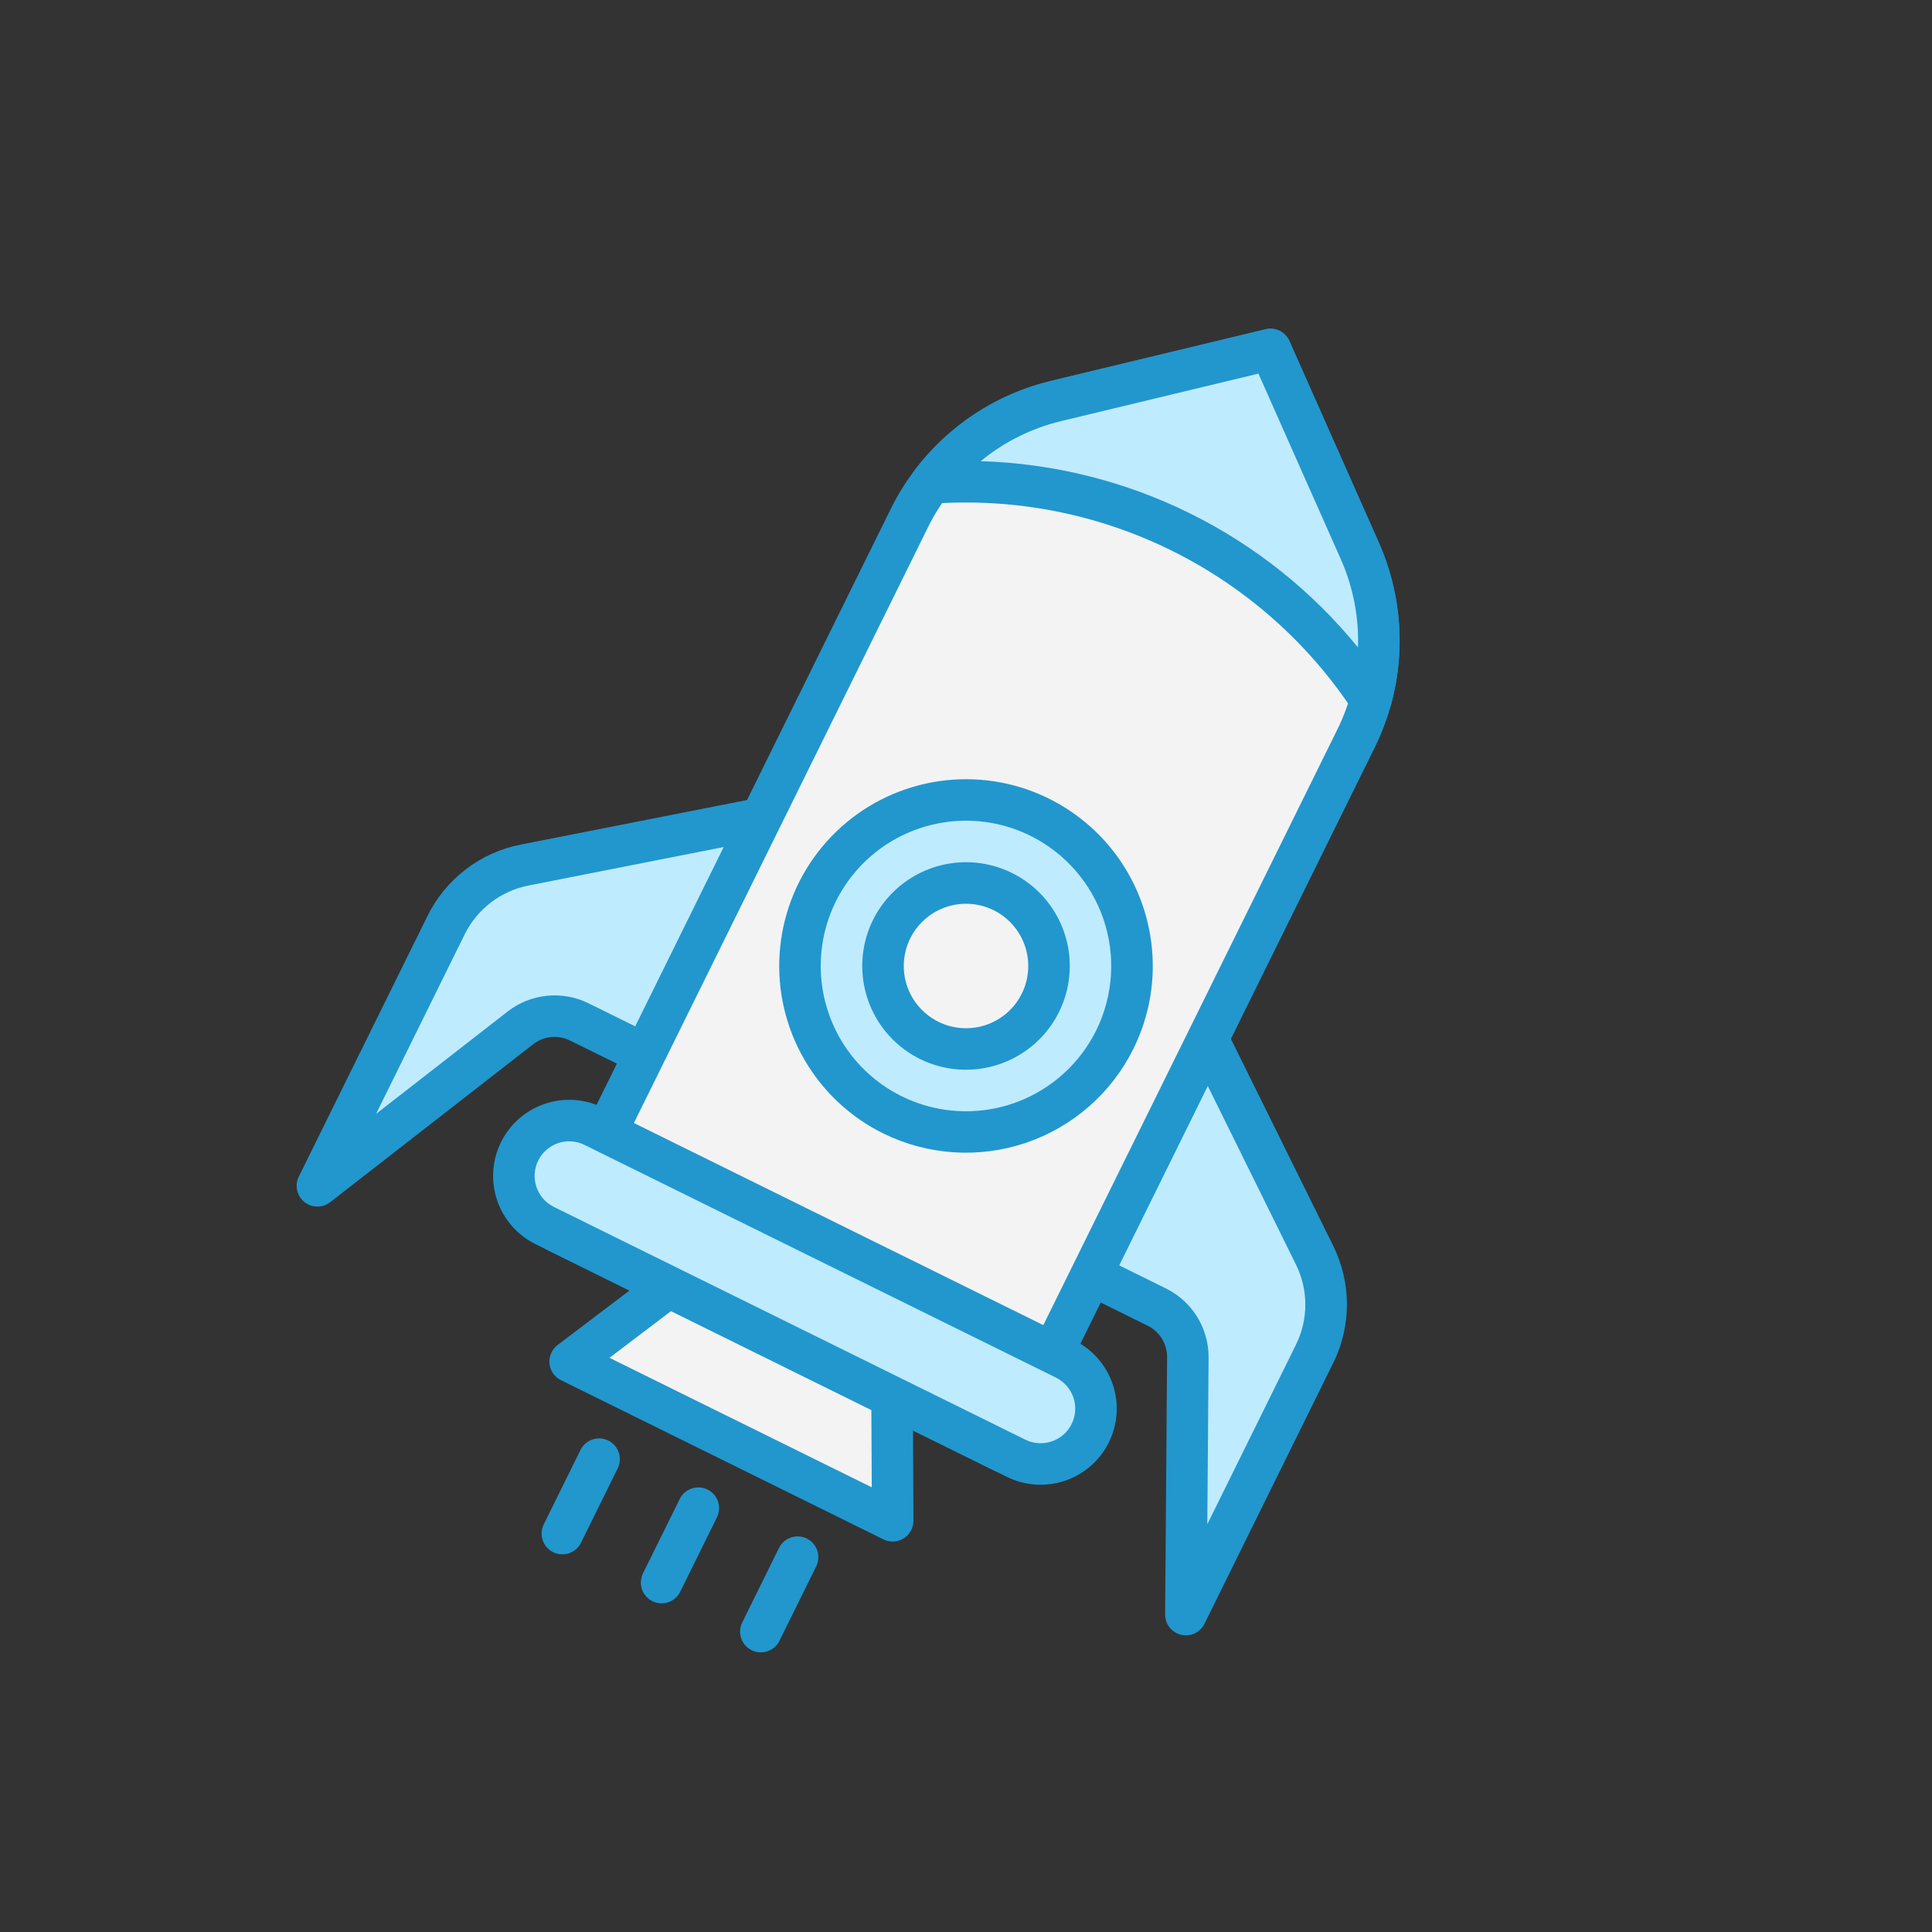
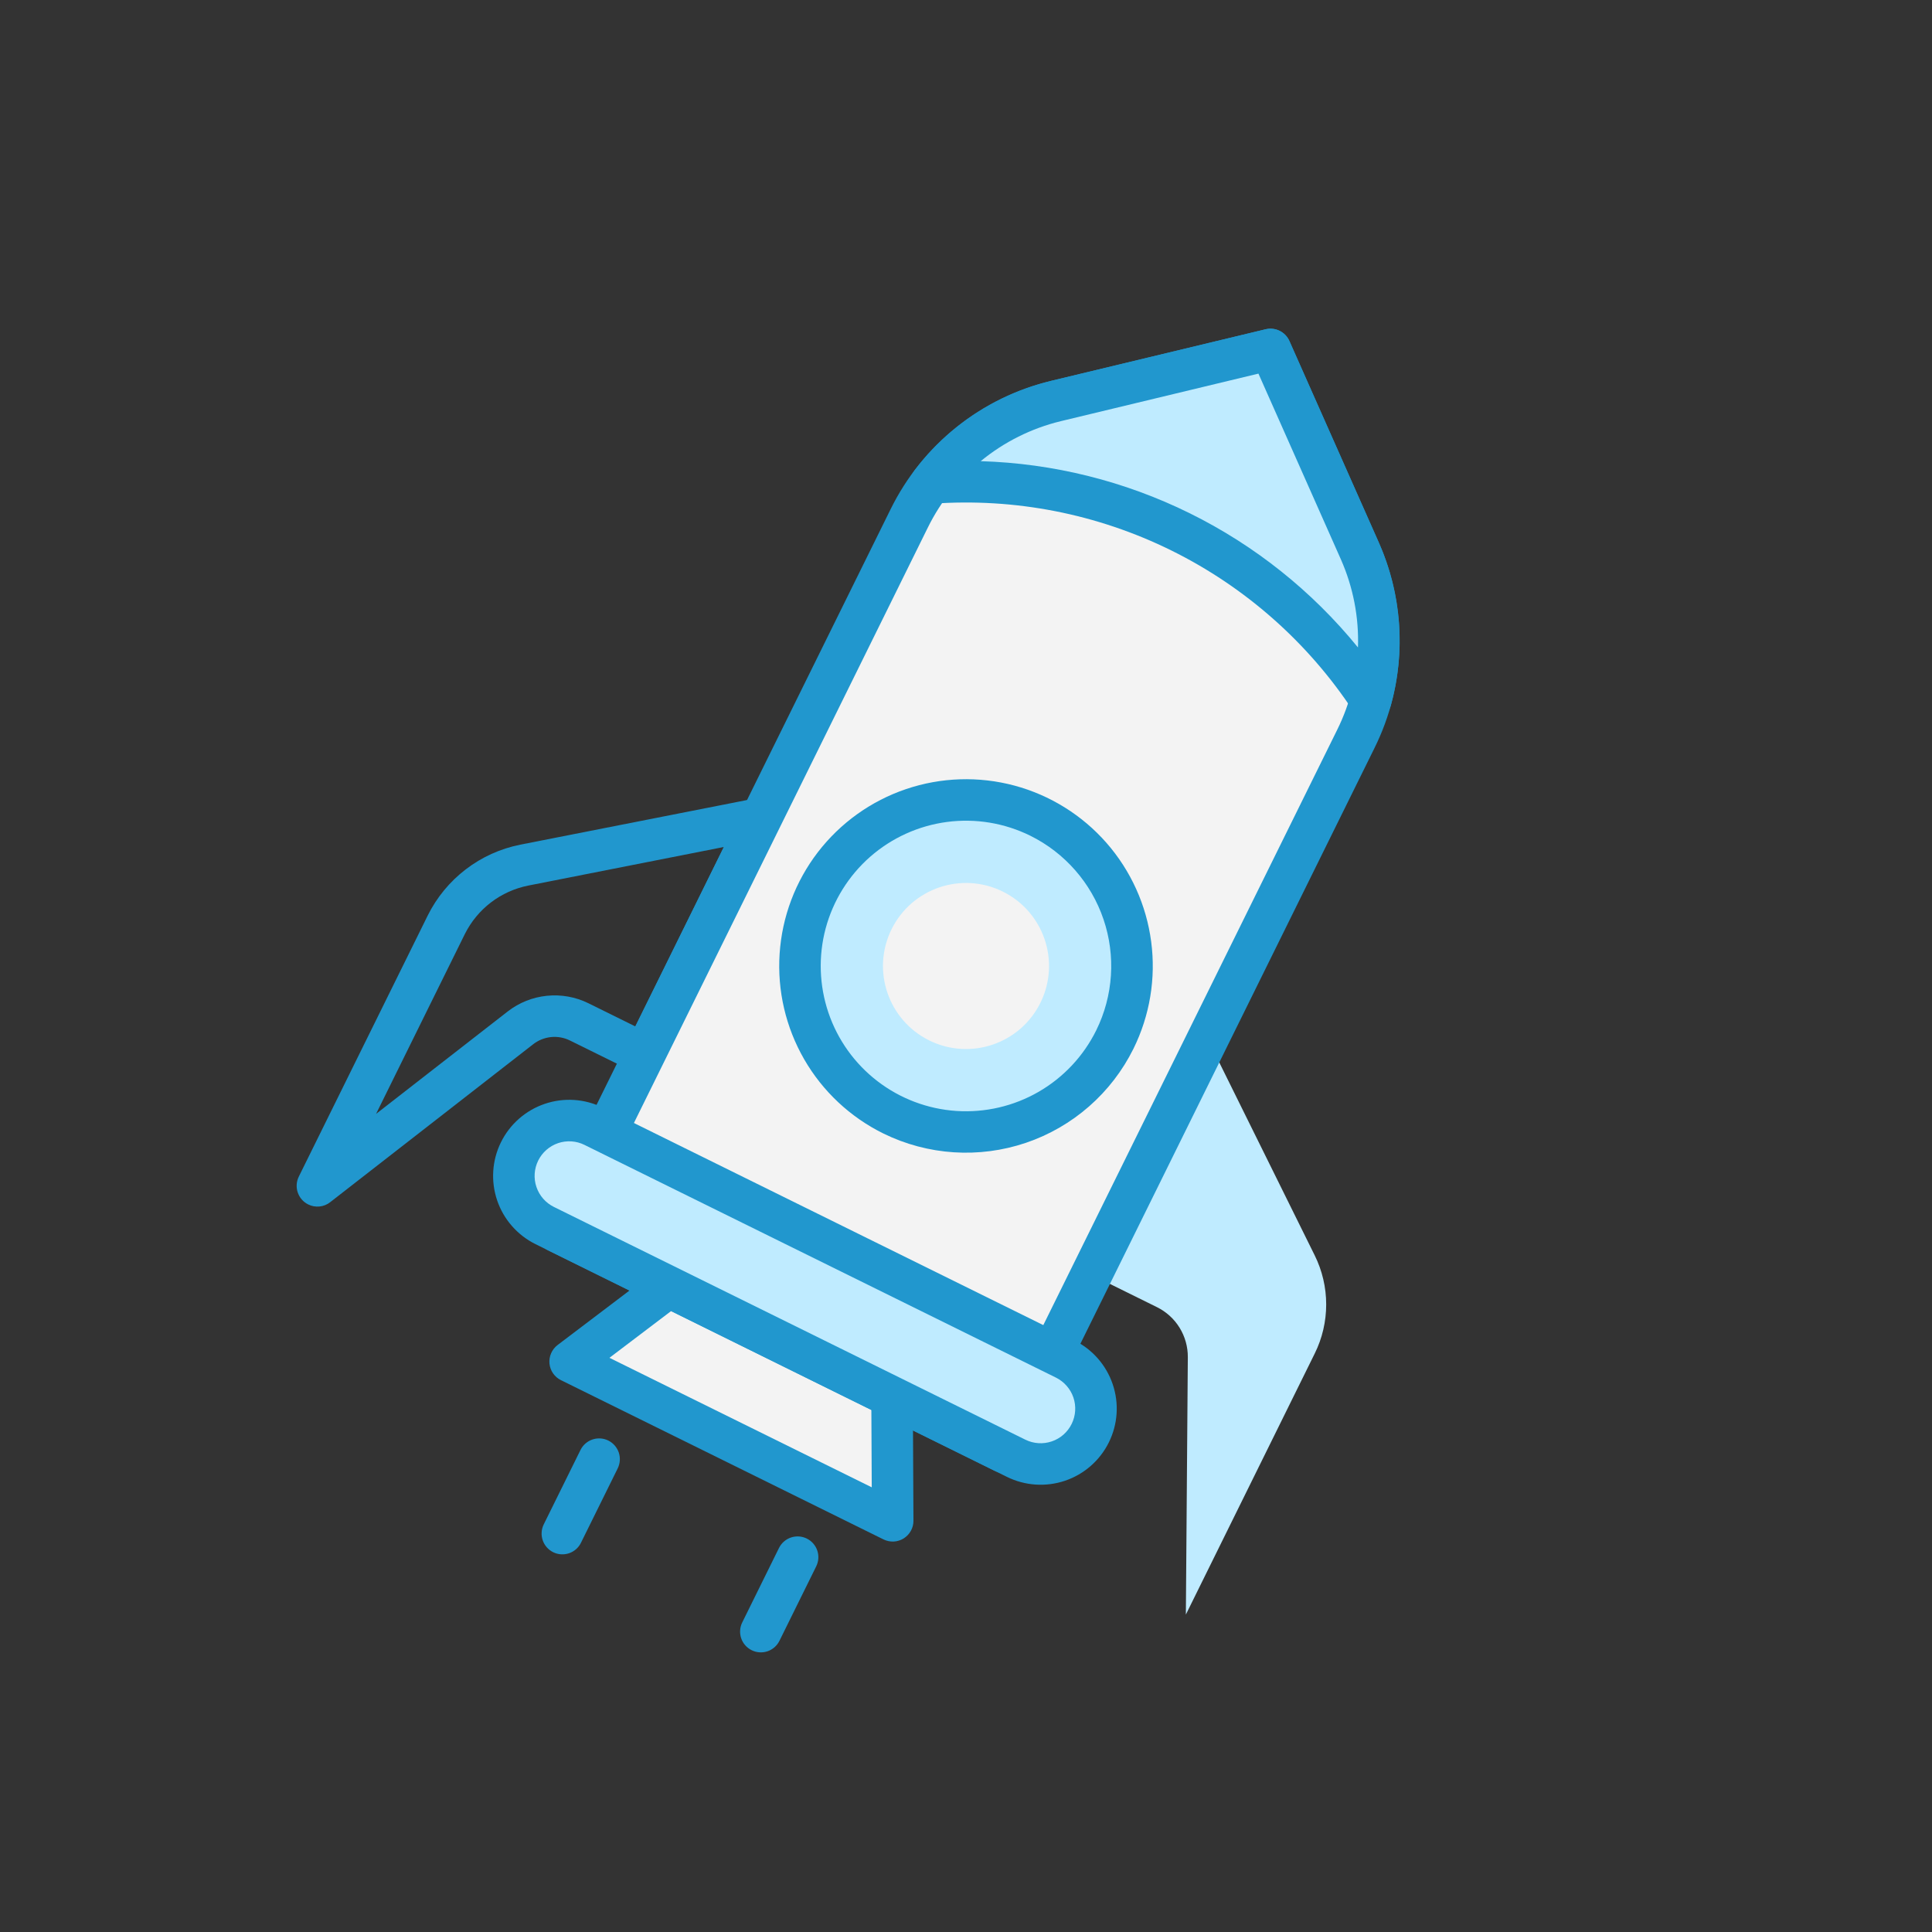
<svg xmlns="http://www.w3.org/2000/svg" width="60" height="60" viewBox="0 0 60 60" fill="none">
  <rect x="0" y="0" width="60" height="60" fill="#333333" stroke="none" />
  <g clip-path="url(#clip0_3222_2144)">
-     <path d="M23.635 25.42L16.279 26.868C15.761 26.97 15.273 27.19 14.854 27.511C14.434 27.832 14.095 28.245 13.861 28.719L9.857 36.828L16.166 31.919C16.421 31.72 16.727 31.598 17.048 31.565C17.369 31.533 17.693 31.591 17.983 31.734L20.021 32.741L23.635 25.42Z" fill="#BFEBFF" />
    <path d="M9.572 37.405C9.419 37.33 9.302 37.196 9.247 37.034C9.192 36.873 9.204 36.695 9.279 36.542L13.283 28.433C13.562 27.871 13.966 27.381 14.464 26.999C14.962 26.617 15.541 26.355 16.157 26.232L23.512 24.784C23.63 24.761 23.753 24.771 23.865 24.814C23.978 24.857 24.076 24.931 24.149 25.027C24.222 25.122 24.267 25.237 24.278 25.357C24.289 25.477 24.267 25.597 24.213 25.705L20.599 33.026C20.523 33.179 20.39 33.296 20.228 33.351C20.066 33.406 19.889 33.394 19.736 33.318L17.697 32.312C17.516 32.223 17.314 32.187 17.113 32.207C16.912 32.228 16.721 32.304 16.562 32.427L10.253 37.336C10.158 37.411 10.043 37.457 9.922 37.469C9.802 37.481 9.68 37.459 9.572 37.405V37.405ZM22.48 26.304L16.402 27.503C15.982 27.587 15.587 27.766 15.246 28.026C14.906 28.286 14.63 28.621 14.438 29.004L11.679 34.593L15.771 31.409C16.122 31.137 16.542 30.97 16.983 30.925C17.425 30.88 17.87 30.959 18.268 31.154L19.732 31.877L22.48 26.304Z" fill="#2197CE" />
    <path d="M37.506 32.268L40.83 38.988C41.064 39.461 41.186 39.982 41.186 40.511C41.186 41.039 41.065 41.56 40.831 42.033L36.828 50.142L36.889 42.149C36.891 41.826 36.803 41.509 36.633 41.234C36.464 40.959 36.22 40.738 35.931 40.595L33.892 39.588L37.506 32.268Z" fill="#BFEBFF" />
-     <path d="M36.543 50.721C36.434 50.667 36.343 50.584 36.279 50.481C36.216 50.378 36.183 50.259 36.184 50.138L36.245 42.145C36.245 41.943 36.19 41.745 36.084 41.574C35.978 41.402 35.826 41.263 35.646 41.173L33.607 40.167C33.453 40.091 33.337 39.958 33.282 39.796C33.227 39.634 33.239 39.457 33.314 39.304L36.928 31.983C36.981 31.875 37.063 31.784 37.165 31.72C37.267 31.656 37.385 31.622 37.506 31.621C37.626 31.621 37.745 31.654 37.847 31.718C37.949 31.781 38.032 31.872 38.086 31.979L41.409 38.7C41.685 39.262 41.829 39.881 41.83 40.508C41.83 41.135 41.686 41.754 41.41 42.317L37.406 50.428C37.33 50.582 37.197 50.699 37.035 50.754C36.873 50.808 36.696 50.797 36.543 50.721ZM34.755 39.296L36.219 40.019C36.616 40.217 36.949 40.522 37.181 40.899C37.413 41.276 37.536 41.711 37.534 42.154L37.494 47.338L40.253 41.749C40.441 41.364 40.539 40.941 40.538 40.513C40.538 40.085 40.439 39.662 40.25 39.278L37.507 33.723L34.755 39.296Z" fill="#2197CE" />
    <path d="M31.172 45.098L17.301 38.25L28.238 16.096C28.684 15.192 29.324 14.398 30.111 13.768C30.899 13.139 31.815 12.691 32.795 12.455L39.453 10.851L42.23 17.109C42.639 18.031 42.84 19.032 42.819 20.04C42.798 21.048 42.556 22.039 42.109 22.943L31.172 45.098Z" fill="#F3F3F3" />
    <path d="M30.887 45.676L17.016 38.828C16.863 38.753 16.746 38.619 16.691 38.457C16.636 38.295 16.648 38.118 16.723 37.965L27.66 15.811C28.147 14.821 28.847 13.951 29.708 13.262C30.57 12.573 31.573 12.083 32.646 11.827L39.304 10.226C39.45 10.19 39.605 10.208 39.74 10.274C39.875 10.341 39.983 10.453 40.044 10.591L42.821 16.85C43.269 17.858 43.489 18.952 43.466 20.054C43.443 21.157 43.177 22.241 42.687 23.229L31.75 45.383C31.674 45.537 31.541 45.654 31.379 45.709C31.217 45.763 31.04 45.752 30.887 45.676ZM18.165 37.958L30.879 44.235L41.531 22.658C41.936 21.84 42.156 20.942 42.175 20.028C42.194 19.115 42.011 18.208 41.639 17.374L39.082 11.603L32.947 13.079C32.058 13.291 31.227 13.698 30.513 14.269C29.799 14.84 29.22 15.561 28.816 16.381L18.165 37.958Z" fill="#2197CE" />
    <path d="M27.724 47.23L17.706 42.285L20.769 39.963L27.704 43.387L27.724 47.23Z" fill="#F3F3F3" />
    <path d="M27.438 47.808L17.421 42.862C17.322 42.814 17.238 42.741 17.175 42.65C17.113 42.56 17.075 42.455 17.064 42.346C17.054 42.236 17.072 42.126 17.116 42.026C17.16 41.925 17.229 41.837 17.316 41.771L20.379 39.45C20.475 39.377 20.588 39.333 20.707 39.322C20.827 39.31 20.947 39.332 21.054 39.385L27.989 42.809C28.097 42.862 28.187 42.944 28.251 43.045C28.314 43.147 28.348 43.264 28.349 43.384L28.368 47.227C28.369 47.337 28.341 47.445 28.288 47.541C28.235 47.637 28.158 47.718 28.065 47.777C27.972 47.835 27.866 47.868 27.756 47.874C27.646 47.879 27.537 47.856 27.438 47.808V47.808ZM18.927 42.168L27.073 46.19L27.061 43.788L20.841 40.717L18.927 42.168Z" fill="#2197CE" />
    <path d="M31.557 45.288L16.916 38.06C16.507 37.858 16.195 37.502 16.049 37.071C15.903 36.639 15.934 36.167 16.136 35.758C16.337 35.349 16.693 35.037 17.125 34.891C17.557 34.745 18.029 34.776 18.438 34.978L33.079 42.206C33.488 42.407 33.799 42.763 33.946 43.195C34.092 43.627 34.061 44.099 33.859 44.508C33.657 44.916 33.301 45.228 32.87 45.375C32.438 45.521 31.966 45.49 31.557 45.288Z" fill="#BFEBFF" />
    <path d="M31.272 45.866L16.631 38.638C16.069 38.36 15.64 37.871 15.439 37.278C15.238 36.684 15.28 36.035 15.558 35.473C15.835 34.911 16.325 34.482 16.918 34.281C17.512 34.079 18.161 34.122 18.723 34.4L33.364 41.628C33.926 41.905 34.355 42.395 34.556 42.988C34.758 43.582 34.715 44.231 34.437 44.793C34.16 45.355 33.67 45.784 33.077 45.985C32.483 46.186 31.834 46.143 31.272 45.866V45.866ZM18.152 35.556C17.897 35.429 17.602 35.41 17.332 35.501C17.062 35.593 16.84 35.788 16.714 36.043C16.588 36.299 16.568 36.594 16.66 36.864C16.751 37.133 16.946 37.356 17.201 37.482L31.843 44.71C32.098 44.836 32.393 44.856 32.663 44.764C32.933 44.673 33.155 44.478 33.281 44.222C33.407 43.967 33.427 43.672 33.336 43.402C33.244 43.132 33.049 42.91 32.794 42.783L18.152 35.556Z" fill="#2197CE" />
    <path d="M17.179 48.205C17.026 48.129 16.909 47.996 16.854 47.834C16.799 47.672 16.811 47.495 16.886 47.342L18.028 45.03C18.103 44.877 18.237 44.76 18.399 44.705C18.561 44.65 18.738 44.662 18.891 44.737C19.044 44.813 19.161 44.947 19.216 45.108C19.271 45.27 19.259 45.447 19.184 45.601L18.042 47.913C17.967 48.066 17.833 48.183 17.671 48.238C17.509 48.292 17.332 48.281 17.179 48.205Z" fill="#2197CE" />
-     <path d="M20.261 49.727C20.108 49.651 19.991 49.517 19.936 49.356C19.881 49.194 19.893 49.017 19.968 48.863L21.11 46.552C21.185 46.398 21.319 46.281 21.481 46.227C21.643 46.172 21.82 46.183 21.973 46.259C22.126 46.335 22.243 46.468 22.298 46.63C22.353 46.792 22.341 46.969 22.266 47.122L21.124 49.434C21.049 49.587 20.915 49.704 20.753 49.759C20.591 49.814 20.414 49.802 20.261 49.727Z" fill="#2197CE" />
    <path d="M23.344 51.249C23.19 51.173 23.073 51.04 23.018 50.878C22.964 50.716 22.975 50.539 23.051 50.386L24.192 48.074C24.268 47.921 24.401 47.804 24.563 47.749C24.725 47.694 24.902 47.706 25.055 47.781C25.209 47.857 25.326 47.99 25.381 48.152C25.436 48.314 25.424 48.491 25.348 48.645L24.207 50.956C24.131 51.11 23.998 51.227 23.836 51.282C23.674 51.336 23.497 51.325 23.344 51.249Z" fill="#2197CE" />
    <path d="M27.718 34.623C30.271 35.884 33.363 34.836 34.624 32.282C35.884 29.729 34.836 26.637 32.283 25.376C29.729 24.116 26.637 25.164 25.377 27.717C24.116 30.271 25.164 33.363 27.718 34.623Z" fill="#BFEBFF" />
    <path d="M27.432 35.201C26.403 34.693 25.548 33.892 24.975 32.898C24.402 31.904 24.136 30.763 24.212 29.618C24.287 28.473 24.701 27.376 25.399 26.466C26.098 25.557 27.051 24.874 28.138 24.506C29.224 24.138 30.395 24.1 31.504 24.397C32.612 24.695 33.607 25.314 34.363 26.177C35.119 27.04 35.602 28.108 35.751 29.245C35.901 30.383 35.709 31.539 35.201 32.568C34.519 33.946 33.318 34.997 31.861 35.491C30.405 35.984 28.812 35.88 27.432 35.201ZM31.997 25.954C31.197 25.559 30.298 25.41 29.413 25.526C28.528 25.642 27.698 26.018 27.026 26.606C26.355 27.195 25.874 27.968 25.642 28.83C25.411 29.692 25.441 30.603 25.727 31.448C26.013 32.293 26.544 33.035 27.252 33.578C27.959 34.121 28.812 34.443 29.703 34.502C30.593 34.56 31.481 34.354 32.254 33.908C33.027 33.462 33.65 32.797 34.045 31.997C34.574 30.924 34.655 29.685 34.271 28.552C33.887 27.419 33.069 26.485 31.997 25.954V25.954Z" fill="#2197CE" />
    <path d="M28.859 32.312C30.136 32.942 31.682 32.418 32.312 31.141C32.942 29.864 32.418 28.318 31.141 27.688C29.865 27.058 28.319 27.582 27.688 28.859C27.058 30.135 27.582 31.681 28.859 32.312Z" fill="#F3F3F3" />
-     <path d="M28.574 32.89C28.002 32.607 27.527 32.162 27.209 31.61C26.89 31.058 26.743 30.424 26.785 29.788C26.826 29.152 27.056 28.543 27.444 28.037C27.833 27.532 28.362 27.152 28.966 26.948C29.569 26.743 30.22 26.722 30.836 26.887C31.451 27.053 32.004 27.397 32.424 27.876C32.844 28.355 33.113 28.949 33.196 29.581C33.278 30.213 33.172 30.855 32.89 31.427C32.511 32.192 31.844 32.776 31.034 33.051C30.225 33.325 29.34 33.267 28.574 32.89ZM30.856 28.266C30.513 28.097 30.128 28.033 29.749 28.083C29.369 28.133 29.014 28.294 28.726 28.546C28.438 28.798 28.232 29.129 28.133 29.499C28.034 29.868 28.046 30.258 28.169 30.621C28.292 30.983 28.519 31.3 28.823 31.533C29.126 31.766 29.491 31.904 29.873 31.929C30.255 31.954 30.635 31.866 30.966 31.675C31.298 31.484 31.565 31.199 31.734 30.856C31.961 30.396 31.995 29.865 31.831 29.379C31.666 28.894 31.316 28.493 30.856 28.266V28.266Z" fill="#2197CE" />
    <path d="M36.657 16.514C39.06 17.696 41.101 19.5 42.569 21.739C42.996 20.203 42.876 18.567 42.23 17.11L39.454 10.851L32.797 12.452C31.247 12.825 29.875 13.725 28.916 14.998C31.586 14.802 34.259 15.326 36.657 16.514V16.514Z" fill="#BFEBFF" />
    <path d="M28.63 15.576C28.545 15.535 28.47 15.475 28.411 15.4C28.352 15.326 28.31 15.24 28.288 15.148C28.266 15.056 28.265 14.96 28.284 14.867C28.303 14.774 28.343 14.687 28.4 14.611C29.451 13.22 30.951 12.236 32.646 11.827L39.304 10.226C39.45 10.191 39.605 10.208 39.74 10.274C39.875 10.341 39.982 10.453 40.044 10.591L42.821 16.85C43.527 18.444 43.658 20.234 43.192 21.914C43.159 22.033 43.092 22.14 43 22.222C42.907 22.305 42.793 22.359 42.671 22.378C42.548 22.397 42.423 22.38 42.31 22.33C42.197 22.28 42.101 22.198 42.033 22.094C40.625 19.954 38.672 18.228 36.375 17.094C34.078 15.96 31.52 15.459 28.965 15.643C28.849 15.652 28.734 15.629 28.63 15.576ZM39.082 11.603L32.947 13.079C32.033 13.3 31.182 13.725 30.456 14.322C32.71 14.389 34.923 14.94 36.945 15.938C38.967 16.936 40.75 18.358 42.173 20.107C42.205 19.167 42.023 18.233 41.643 17.373L39.082 11.603Z" fill="#2197CE" />
  </g>
  <defs>
    <clipPath id="clip0_3222_2144">
      <rect width="44" height="44" fill="white" transform="translate(20.012 0.534) rotate(26.274)" />
    </clipPath>
  </defs>
</svg>